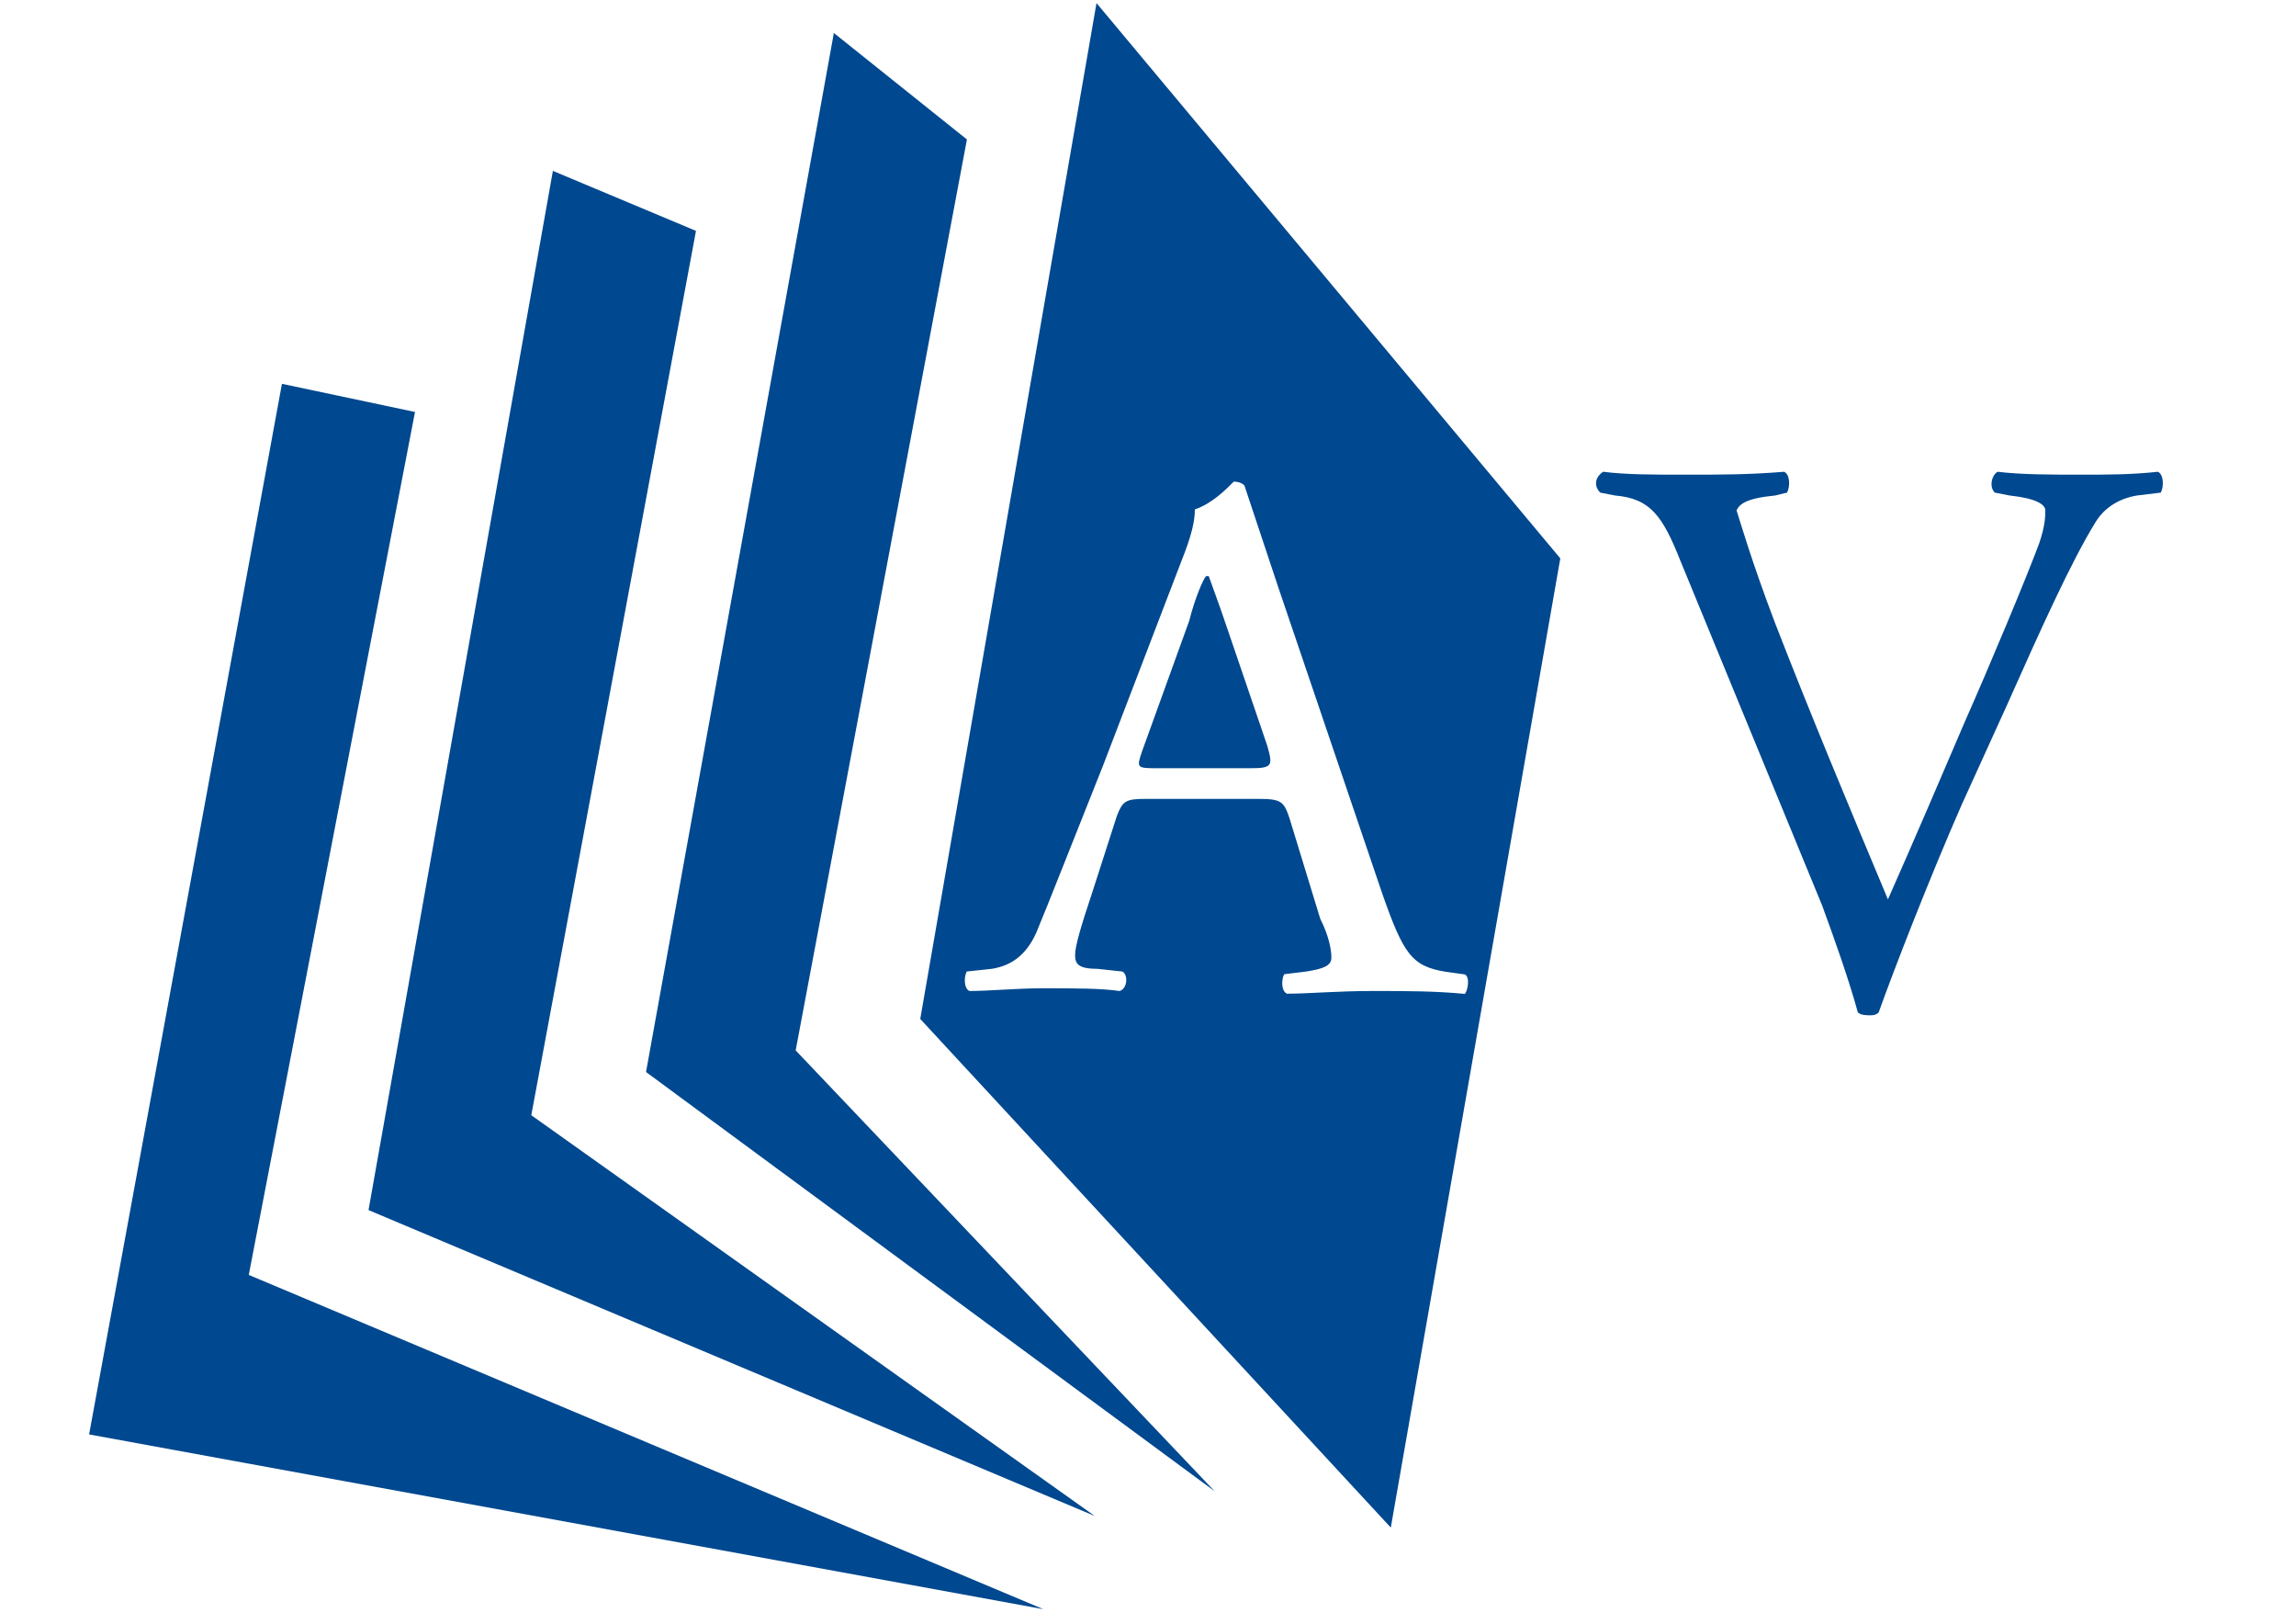
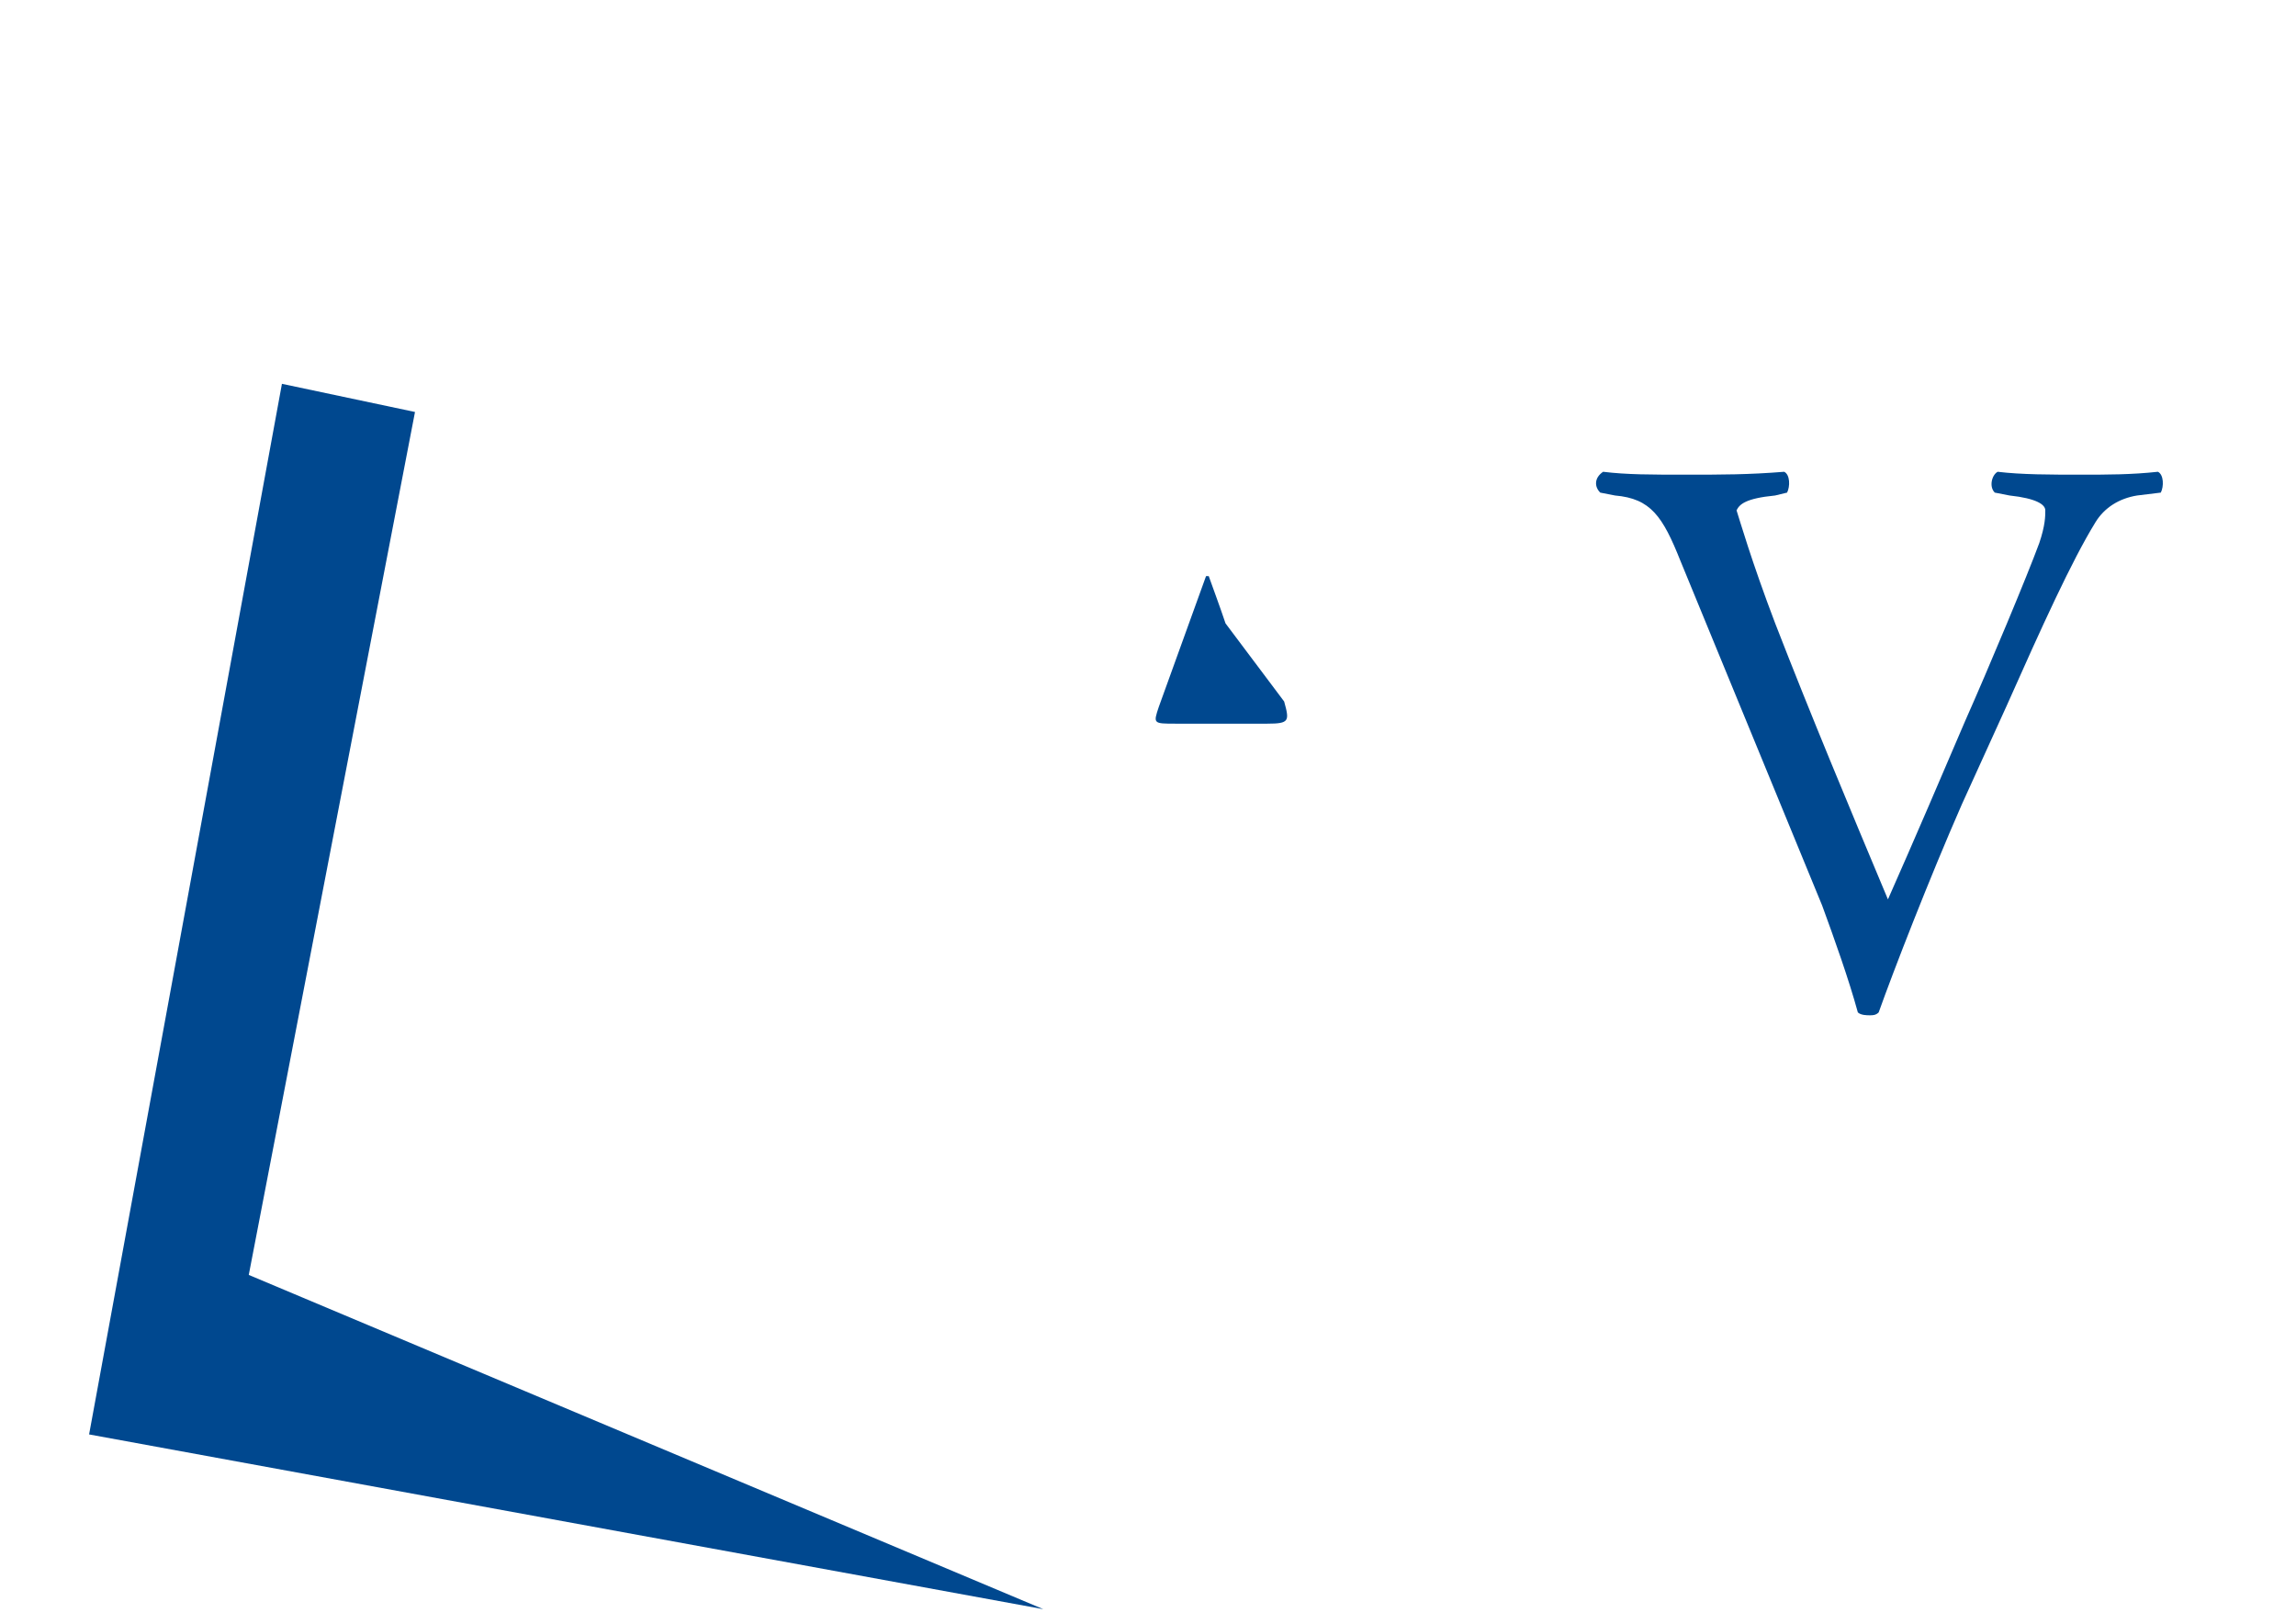
<svg xmlns="http://www.w3.org/2000/svg" version="1.1" id="Layer_1" x="0px" y="0px" viewBox="0 0 1190.6 841.9" enable-background="new 0 0 1190.6 841.9" xml:space="preserve">
  <g>
-     <polygon fill="#00488F" points="501.4,72.3 432.4,17.1 335,555.8 629.8,773.1 412.6,544.6  " />
-     <polygon fill="#00488F" points="360.9,119.7 286.7,88.6 191.1,627.4 567.7,786 275.5,578.2  " />
    <polygon fill="#00488F" points="215.2,213.6 146.2,199 46.2,743.7 541,834.3 129,661  " />
-     <path fill="#00488F" d="M635.5,323.2c-2.9-8.7-7.2-20.2-8.7-24.5h-1.4c-1.4,1.4-5.8,11.5-8.7,23.1l-24.5,67.8   c-2.9,8.7-2.9,8.7,8.7,8.7h47.6c11.5,0,11.5-1.4,8.7-11.5L635.5,323.2z" />
-     <path fill="#00488F" d="M568.6,1.6l-91.4,526.7L721.2,792l87.9-502.5L568.6,1.6z M712,513.8c-18.8,0-33.2,1.4-44.7,1.4   c-2.9-1.4-2.9-7.2-1.4-10.1l11.5-1.4c8.7-1.4,13-2.9,13-7.2c0-4.3-1.4-11.5-5.8-20.2l-15.9-52c-2.9-8.7-4.3-10.1-15.9-10.1h-59.2   c-10.1,0-11.5,1.4-14.4,8.7l-13,40.4c-5.8,17.3-8.7,27.4-8.7,31.8s1.4,7.2,11.5,7.2l13,1.4c2.9,1.4,2.9,8.7-1.4,10.1   c-10.1-1.4-21.7-1.4-40.4-1.4c-13,0-27.4,1.4-37.5,1.4c-2.9-1.4-2.9-7.2-1.4-10.1l13-1.4c8.7-1.4,17.3-5.8,23.1-18.8   c7.2-17.3,17.3-43.3,34.6-86.6l40.4-105.4c5.8-14.4,7.2-21.7,7.2-27.4c8.7-2.9,15.9-10.1,20.2-14.4c2.9,0,5.8,1.4,5.8,2.9   c5.8,17.3,11.5,34.6,17.3,52l53.4,157.3c11.5,33.2,15.9,39,33.2,41.9l10.1,1.4c2.9,1.4,1.4,8.7,0,10.1   C743.8,513.8,729.3,513.8,712,513.8z" />
+     <path fill="#00488F" d="M635.5,323.2c-2.9-8.7-7.2-20.2-8.7-24.5h-1.4l-24.5,67.8   c-2.9,8.7-2.9,8.7,8.7,8.7h47.6c11.5,0,11.5-1.4,8.7-11.5L635.5,323.2z" />
  </g>
  <g enable-background="new    ">
    <path fill="#00488F" d="M871.4,290.8c-9.2-23.1-15.4-32.3-33.9-33.9l-7.7-1.5c-3.1-3.1-3.1-7.7,1.5-10.8   c12.3,1.5,24.6,1.5,43.1,1.5s32.3,0,50.8-1.5c3.1,1.5,3.1,7.7,1.5,10.8l-6.2,1.5c-15.4,1.5-18.5,4.6-20,7.7   c1.5,4.6,7.7,26.2,20,58.5c18.5,47.7,38.5,95.5,58.5,143.2c12.3-27.7,30.8-70.8,40-92.4c12.3-27.7,32.3-75.5,38.5-92.4   c3.1-9.2,3.1-13.9,3.1-16.9s-4.6-6.2-18.5-7.7l-7.7-1.5c-3.1-3.1-1.5-9.2,1.5-10.8c12.3,1.5,27.7,1.5,43.1,1.5   c13.9,0,26.2,0,40-1.5c3.1,1.5,3.1,7.7,1.5,10.8l-12.3,1.5c-9.2,1.5-16.9,6.2-21.6,13.9c-12.3,20-27.7,53.9-46.2,95.5l-23.1,50.8   c-16.9,38.5-35.4,86.2-43.1,107.8c-1.5,1.5-3.1,1.5-4.6,1.5c-1.5,0-4.6,0-6.2-1.5c-4.6-16.9-12.3-38.5-18.5-55.4L871.4,290.8z" />
  </g>
</svg>